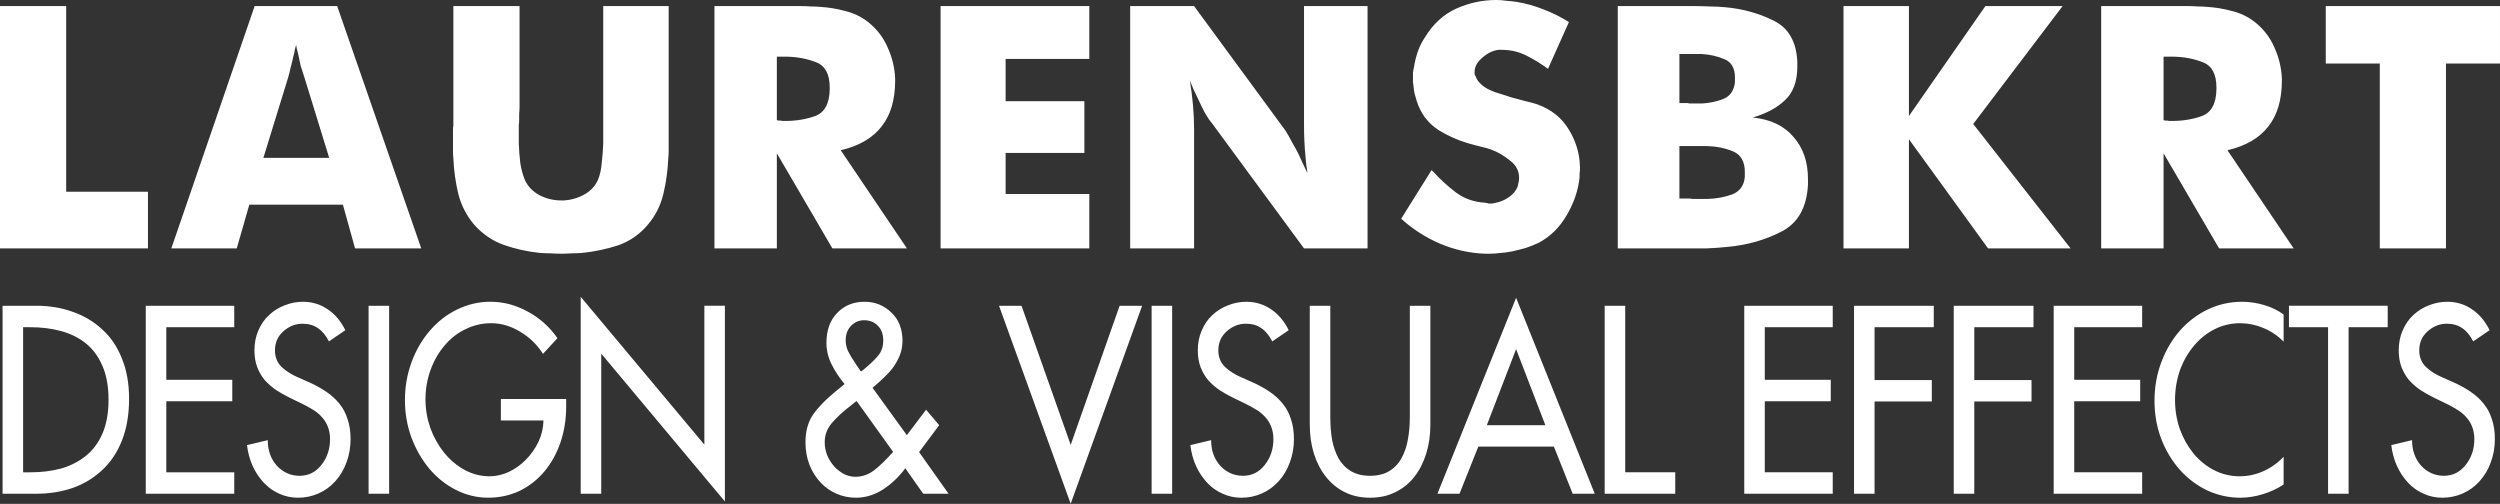
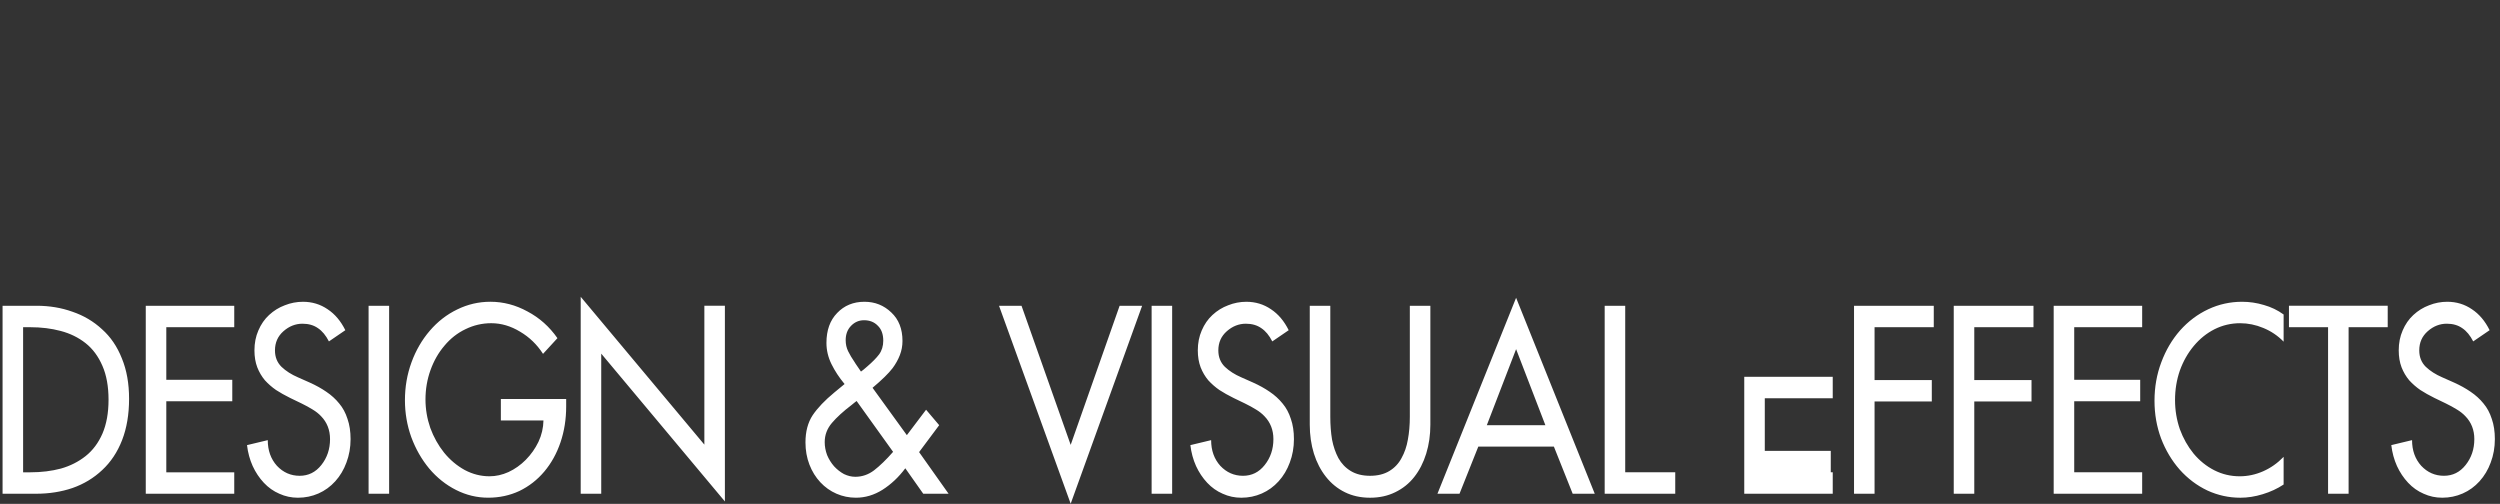
<svg xmlns="http://www.w3.org/2000/svg" width="560.83" height="113.03" viewBox="0 0 560.83 113.03">
  <rect x="0" y="0" width="560.83" height="113.03" fill="#333333" stroke="none" />
  <g transform="translate(-20.854 -43.478)" fill="#fff">
-     <path d="m20.854 99.201v-54.357h14.848v41.643h18.347v12.715h-33.195zm38.436 0 18.688-54.357h18.517l18.859 54.357h-14.848l-2.731-9.813h-20.992l-2.816 9.813h-14.677zm26.197-38.315-5.547 18.005h14.763l-5.547-18.005q-0.427-1.28-0.853-2.645-0.341-1.451-0.597-2.816-0.171-0.512-0.256-0.939-0.085-0.512-0.171-0.939-0.085 0.427-0.256 0.939-0.085 0.427-0.171 0.939-0.085 0.171-0.085 0.341 0 0.085-0.085 0.256-0.256 1.28-0.597 2.475-0.256 1.195-0.597 2.389zm37.071-16.043h14.848v22.699q0 0.597-0.085 1.365 0 0.683 0 1.536 0 0.512-0.085 1.024 0 0.512 0 1.109 0 0.256 0 0.597 0 0.256 0 0.597 0 0.512 0 1.024 0 0.427 0 0.853 0.085 2.304 0.341 4.437 0.341 2.133 1.024 3.755 0.939 2.133 3.243 3.413 2.304 1.195 4.949 1.195 0.085 0 0.171 0 0.085 0 0.171 0 2.475-0.085 4.693-1.28 2.219-1.195 3.157-3.328 0.683-1.621 0.853-3.755 0.256-2.133 0.341-4.437 0-0.427 0-0.853 0-0.512 0-1.024v-28.928h14.677v30.976q0 0.768 0 1.621 0 0.768-0.085 1.536-0.171 4.096-1.109 8.021-0.939 3.925-3.499 6.912-2.731 3.243-6.656 4.608-3.925 1.28-8.107 1.707-1.195 0.085-2.389 0.085-1.109 0.085-2.219 0.085-1.195 0-2.389-0.085-1.195 0-2.389-0.085-4.181-0.427-8.107-1.792-3.84-1.365-6.656-4.523-2.56-2.987-3.584-6.912-0.939-3.925-1.109-8.021-0.085-0.768-0.085-1.536 0-0.853 0-1.621 0-0.597 0-1.195t0-1.195q0-0.427 0-0.853 0-0.427 0.085-0.853 0-0.939 0-1.877 0-1.024 0-1.877v-23.125zm72.569 33.024v21.333h-13.995v-54.357h19.541q1.024 0 2.048 0.085 1.024 0 2.048 0.085 2.901 0.171 5.717 0.939 2.816 0.683 5.12 2.475 2.901 2.304 4.352 5.632 1.536 3.328 1.707 6.997v0.512q0 6.485-3.072 10.325-2.987 3.84-9.131 5.291l14.848 22.016h-16.725l-12.459-21.333zm0-7.424q0.171 0 0.341 0.085 0.256 0 0.512 0 0.171 0 0.341 0.085 0.256 0 0.427 0 0.085 0 0.085 0 0.085 0 0.171 0 3.669 0 6.741-1.109 3.157-1.195 3.243-5.973v-0.427q0-4.437-2.987-5.632-2.987-1.195-6.571-1.28-0.427 0-0.939 0-0.427 0-0.853 0h-0.512v14.251zm36.729 28.757v-54.357h33.365v11.861h-18.773v9.472h17.664v11.605h-17.664v9.216h18.773v12.203h-33.365zm42.532 0v-54.357h14.336l20.48 27.904q0.768 1.195 1.451 2.56 0.768 1.28 1.451 2.645 0.512 1.109 1.024 2.219 0.512 1.109 1.024 2.133-0.085-0.939-0.256-1.792-0.085-0.853-0.171-1.792-0.171-1.707-0.256-3.499-0.085-1.792-0.085-3.669v-26.709h14.251v54.357h-14.251l-20.651-28.075q-0.853-1.024-1.621-2.389-0.768-1.451-1.451-2.987-0.512-1.109-1.024-2.133-0.427-1.109-0.853-2.048 0.427 2.645 0.683 5.376 0.256 2.731 0.256 5.461v26.795h-14.336zm67.62-17.579q0.085 0.085 0.085 0.171 0.085 0 0.171 0.085 2.304 2.56 5.205 4.779 2.901 2.133 6.656 2.304 0.085 0 0.171 0.085 0.171 0 0.256 0 0.085 0 0.171 0.085 0.171 0 0.256 0 0.341 0 0.683 0 0.427-0.085 0.768-0.171 1.365-0.256 2.56-1.024 1.28-0.768 1.963-1.877 0.085-0.171 0.171-0.341 0.085-0.171 0.171-0.341 0.171-0.597 0.256-1.109 0.085-0.512 0.085-0.939 0-2.304-2.048-3.84-1.963-1.621-4.267-2.475-0.939-0.341-1.792-0.512-0.853-0.256-1.621-0.427-0.085 0-0.171 0-0.085-0.085-0.171-0.085-4.181-1.024-7.851-3.243-3.669-2.304-5.035-6.571-0.256-0.853-0.512-1.792-0.171-0.939-0.256-1.963-0.085-0.341-0.085-0.597 0-0.341 0-0.683 0-0.683 0-1.365 0.085-0.683 0.256-1.365 0.256-1.707 0.853-3.413 0.597-1.707 1.536-3.072 2.731-4.523 6.997-6.485 4.352-1.963 9.045-1.963 1.109 0 2.219 0.171 1.195 0.085 2.389 0.256 3.072 0.512 6.059 1.707 3.072 1.195 5.632 2.816l-4.693 10.496q-2.304-1.707-4.864-2.987t-5.547-1.28q-0.171 0-0.341 0-0.171 0-0.341 0-1.963 0.256-3.669 1.792-1.707 1.451-1.707 3.157 0 0.256 0 0.512 0.085 0.256 0.256 0.512 0.171 0.597 0.597 1.109 0.427 0.512 0.939 0.939 0.939 0.768 2.731 1.451 1.792 0.597 3.755 1.195 1.621 0.427 3.157 0.853 1.536 0.341 2.56 0.683 4.779 1.707 7.168 5.717 2.389 3.925 2.475 8.363 0 0.171 0 0.256 0 0.085 0 0.171 0 0.512-0.085 1.024 0 0.512 0 0.939-0.512 4.437-2.901 8.448-2.304 4.011-6.229 6.144-1.451 0.683-2.987 1.195-1.536 0.427-3.072 0.768-1.28 0.256-2.56 0.341-1.28 0.171-2.475 0.171-0.256 0-0.512 0-0.171 0-0.427 0-5.12-0.171-10.069-2.219-4.949-2.133-8.789-5.632l6.827-10.923zm56.612-36.779h2.219q1.621 0 3.413 0.085 1.792 0 3.584 0.171 5.888 0.512 10.837 2.987 5.035 2.389 5.376 9.216v1.109q0 4.949-2.731 7.509-2.645 2.56-7.253 3.925 5.973 0.597 9.131 4.352 3.243 3.669 3.243 9.387v1.365q-0.427 7.68-5.973 10.496-5.461 2.816-12.032 3.413-2.389 0.256-4.779 0.341-2.389 0-4.523 0h-15.36v-54.357h14.848zm-1.024 43.179q0.512 0 1.109 0t1.28 0q0.341 0.085 0.683 0.085 0.341 0 0.683 0t0.683 0q0.341 0 0.683 0 0.256 0 0.512 0 0.341 0 0.683 0 2.987-0.085 5.547-1.024 2.56-1.024 2.816-3.925v-1.109q0-3.499-2.645-4.608t-5.888-1.195q-0.171 0-0.427 0-0.171 0-0.427 0h-5.291v11.776zm12.459-26.027v-1.109q0-3.157-2.304-4.096-2.304-1.024-5.12-1.195-0.341 0-0.683 0-0.341 0-0.683 0h-3.669v11.008q0.427 0 0.853 0 0.512 0 1.024 0 0.256 0.085 0.427 0.085 0.256 0 0.512 0 0.341 0 0.597 0 0.341 0 0.597 0t0.512 0q0.341 0 0.683 0 2.56-0.171 4.693-1.024 2.219-0.939 2.56-3.669zm24.356 37.205v-54.357h14.677v24.661l17.152-24.661h17.323l-20.053 26.453 21.845 27.904h-18.517l-17.749-24.491v24.491h-14.677zm71.801-21.333v21.333h-13.995v-54.357h19.541q1.024 0 2.048 0.085 1.024 0 2.048 0.085 2.901 0.171 5.717 0.939 2.816 0.683 5.12 2.475 2.901 2.304 4.352 5.632 1.536 3.328 1.707 6.997v0.512q0 6.485-3.072 10.325-2.987 3.84-9.131 5.291l14.848 22.016h-16.725l-12.459-21.333zm0-7.424q0.171 0 0.341 0.085 0.256 0 0.512 0 0.171 0 0.341 0.085 0.256 0 0.427 0 0.085 0 0.085 0 0.085 0 0.171 0 3.669 0 6.741-1.109 3.157-1.195 3.243-5.973v-0.427q0-4.437-2.987-5.632-2.987-1.195-6.571-1.28-0.427 0-0.939 0-0.427 0-0.853 0h-0.512v14.251zm48.505 28.757v-41.472h-12.117v-12.885h39.083v12.885h-12.117v41.472h-14.848z" stroke-width="1.002" aria-label="LAURENSBKRT" />
-     <path transform="scale(.936 1.068)" d="m22.896 144.42h8.012q4.713 0 8.745-1.204 4.084-1.257 7.122-3.77 3.09-2.514 4.765-6.284 1.676-3.77 1.676-8.692 0-4.817-1.728-8.483-1.676-3.718-4.765-6.127-3.037-2.461-7.069-3.666-3.98-1.257-8.588-1.257h-8.169zm4.922-34.979h1.728q3.927 0 7.279 0.785 3.404 0.785 5.97 2.566 2.566 1.78 4.032 4.765 1.466 2.932 1.466 7.122 0 4.137-1.466 7.122-1.466 2.932-4.032 4.713t-5.917 2.618q-3.351 0.785-7.331 0.785h-1.728zm29.398 34.979h21.207v-4.503h-16.285v-14.924h15.814v-4.503h-15.814v-11.049h16.285v-4.503h-21.207zm47.83-34.351q-1.623-2.88-4.242-4.399-2.618-1.571-5.917-1.571-2.252 0-4.346 0.733-2.095 0.681-3.77 2.042-1.623 1.309-2.566 3.247-0.943 1.885-0.943 4.189 0 1.99 0.681 3.561 0.681 1.519 1.833 2.723 1.204 1.152 2.671 2.042 1.466 0.838 3.404 1.676l2.723 1.152q1.466 0.628 2.618 1.257 1.204 0.628 2.042 1.414 2.147 1.937 2.147 4.817 0 3.142-2.095 5.446-2.042 2.252-5.184 2.252-3.194 0-5.446-2.095-2.199-2.147-2.199-5.394l-4.975 1.047q0.314 2.356 1.361 4.399 1.047 1.99 2.671 3.508 1.623 1.518 3.718 2.304 2.095 0.838 4.451 0.838 2.618 0 4.922-0.89 2.304-0.89 4.032-2.566t2.671-3.927q0.995-2.304 0.995-4.922 0-2.409-0.733-4.242-0.681-1.885-1.99-3.247-1.309-1.414-3.09-2.461-1.728-1.047-3.98-1.937l-2.828-1.1q-2.356-0.89-3.927-2.199-1.571-1.361-1.571-3.456 0-2.461 2.042-4.032 2.042-1.571 4.556-1.571 2.199 0 3.718 0.943 1.518 0.89 2.618 2.775zm10.495-5.132h-4.922v39.482h4.922zm26.78 19.584v4.503h10.211q-0.052 2.356-1.204 4.503-1.152 2.095-3.037 3.77-1.833 1.623-4.137 2.566-2.252 0.89-4.556 0.89-3.09 0-5.917-1.309-2.828-1.361-4.975-3.666-2.095-2.304-3.299-5.184-1.152-2.932-1.152-5.97 0-3.247 1.204-6.179 1.204-2.932 3.351-5.132 2.147-2.252 5.027-3.456 2.932-1.257 6.179-1.257 3.561 0 6.912 1.78 3.351 1.728 5.498 4.66l3.456-3.299q-2.88-3.613-7.174-5.603-4.242-2.042-8.902-2.042-4.189 0-7.959 1.623-3.718 1.571-6.545 4.451-2.828 2.88-4.399 6.65-1.571 3.77-1.571 7.959 0 4.032 1.518 7.75 1.571 3.718 4.294 6.598 2.775 2.88 6.441 4.503 3.666 1.623 7.697 1.623 4.032 0 7.488-1.414 3.456-1.466 5.97-4.084 2.513-2.618 3.875-6.127 1.361-3.508 1.361-7.54v-1.571zm19.135 19.898h4.922v-29.428l29.638 31.052v-41.106h-4.922v29.167l-29.638-31.052zm66.127-19.479 8.745 10.682q-2.461 2.461-4.556 3.875-2.042 1.361-4.503 1.361-1.361 0-2.723-0.576-1.309-0.628-2.356-1.623-1.047-1.047-1.676-2.356-0.576-1.361-0.576-2.723 0-2.252 1.728-4.032 1.728-1.78 4.713-3.77 0.052-0.052 0.733-0.524zm1.047-6.179-1.309-1.676-0.105-0.157q-1.1-1.414-1.676-2.461-0.576-1.047-0.576-2.304 0-1.833 1.257-2.985 1.309-1.204 3.142-1.204 2.042 0 3.299 1.152 1.309 1.1 1.309 3.142 0 1.676-0.995 2.88-0.995 1.152-2.88 2.566-0.576 0.419-0.838 0.628zm14.924 25.658h6.074l-7.069-8.745 4.817-5.655-3.142-3.247-4.608 5.341-8.221-9.949q3.351-2.461 4.817-4.137 1.1-1.309 1.728-2.723 0.628-1.414 0.628-2.985 0-3.77-2.671-5.97-2.671-2.252-6.441-2.252-3.98 0-6.545 2.356-2.566 2.304-2.566 6.284 0 2.304 1.204 4.451 1.204 2.147 3.142 4.189l-2.461 1.78q-3.404 2.461-5.184 4.765-1.728 2.304-1.728 5.708 0 2.513 0.943 4.66 0.943 2.147 2.618 3.718t3.875 2.409q2.199 0.838 4.66 0.838 3.351 0 6.388-1.676 3.089-1.728 5.446-4.503zm23.555-39.482h-5.394l17.175 41.577 17.123-41.577h-5.394l-11.729 29.219zm36.101 0h-4.922v39.482h4.922zm27.932 5.132q-1.623-2.88-4.242-4.399-2.618-1.571-5.917-1.571-2.252 0-4.346 0.733-2.095 0.681-3.77 2.042-1.623 1.309-2.566 3.247-0.943 1.885-0.943 4.189 0 1.99 0.681 3.561 0.681 1.519 1.833 2.723 1.204 1.152 2.671 2.042 1.466 0.838 3.404 1.676l2.723 1.152q1.466 0.628 2.618 1.257 1.204 0.628 2.042 1.414 2.147 1.937 2.147 4.817 0 3.142-2.095 5.446-2.042 2.252-5.184 2.252-3.194 0-5.446-2.095-2.199-2.147-2.199-5.394l-4.975 1.047q0.314 2.356 1.361 4.399 1.047 1.99 2.671 3.508 1.623 1.518 3.718 2.304 2.095 0.838 4.451 0.838 2.618 0 4.922-0.89 2.304-0.89 4.032-2.566t2.671-3.927q0.995-2.304 0.995-4.922 0-2.409-0.733-4.242-0.681-1.885-1.99-3.247-1.309-1.414-3.09-2.461-1.728-1.047-3.98-1.937l-2.828-1.1q-2.356-0.89-3.927-2.199-1.571-1.361-1.571-3.456 0-2.461 2.042-4.032 2.042-1.571 4.556-1.571 2.199 0 3.718 0.943 1.518 0.89 2.618 2.775zm5.049-5.132v24.977q0 3.247 0.995 6.074 0.995 2.775 2.88 4.87 1.885 2.095 4.556 3.247 2.671 1.152 6.022 1.152 3.351 0 6.022-1.152 2.723-1.152 4.556-3.194 1.885-2.095 2.88-4.922t0.995-6.074v-24.977h-4.922v23.302q0 2.618-0.471 4.817-0.419 2.147-1.519 3.875-1.047 1.728-2.932 2.723-1.885 0.995-4.608 0.995t-4.608-0.995q-1.885-0.995-2.985-2.723-1.047-1.728-1.519-3.875-0.419-2.199-0.419-4.817v-23.302zm58.512 29.585 4.503 9.897h5.289l-18.851-41.158-18.851 41.158h5.289l4.503-9.897zm-2.042-4.503h-14.033l7.017-15.971zm19.135-25.082h-4.922v39.482h16.913v-4.503h-11.991zm28.53 39.482h21.207v-4.503h-16.285v-14.924h15.814v-4.503h-15.814v-11.049h16.285v-4.503h-21.207zm45.421-34.979v-4.503h-19.113v39.482h4.922v-19.375h13.719v-4.503h-13.719v-11.101zm23.9 0v-4.503h-19.113v39.482h4.922v-19.375h13.719v-4.503h-13.719v-11.101zm4.84 34.979h21.207v-4.503h-16.285v-14.924h15.814v-4.503h-15.814v-11.049h16.285v-4.503h-21.207zm55.109-37.65q-2.147-1.361-4.713-1.99-2.566-0.681-5.236-0.681-4.294 0-8.116 1.571t-6.755 4.451q-2.88 2.88-4.503 6.703-1.623 3.77-1.623 8.064 0 4.189 1.571 7.907 1.623 3.718 4.451 6.545 2.88 2.828 6.65 4.399 3.77 1.519 7.907 1.519 2.618 0 5.341-0.733 2.775-0.733 5.027-2.042v-5.812q-2.199 1.99-4.922 3.037-2.723 1.047-5.603 1.047-3.247 0-6.074-1.257t-4.975-3.508q-2.095-2.252-3.299-5.132-1.152-2.932-1.152-6.127 0-3.247 1.152-6.179 1.204-2.932 3.351-5.184t4.975-3.508q2.88-1.257 6.127-1.257 2.828 0 5.551 0.995 2.775 0.995 4.87 2.88zm15.574 2.671h9.373v-4.503h-23.668v4.503h9.373v34.979h4.922zm33.797 0.628q-1.623-2.88-4.242-4.399-2.618-1.571-5.917-1.571-2.252 0-4.346 0.733-2.095 0.681-3.77 2.042-1.623 1.309-2.566 3.247-0.943 1.885-0.943 4.189 0 1.99 0.681 3.561 0.681 1.519 1.833 2.723 1.204 1.152 2.671 2.042 1.466 0.838 3.404 1.676l2.723 1.152q1.466 0.628 2.618 1.257 1.204 0.628 2.042 1.414 2.147 1.937 2.147 4.817 0 3.142-2.095 5.446-2.042 2.252-5.184 2.252-3.194 0-5.446-2.095-2.199-2.147-2.199-5.394l-4.975 1.047q0.314 2.356 1.361 4.399 1.047 1.99 2.671 3.508 1.623 1.518 3.718 2.304 2.095 0.838 4.451 0.838 2.618 0 4.922-0.89 2.304-0.89 4.032-2.566t2.671-3.927q0.995-2.304 0.995-4.922 0-2.409-0.733-4.242-0.681-1.885-1.99-3.247-1.309-1.414-3.09-2.461-1.728-1.047-3.98-1.937l-2.828-1.1q-2.356-0.89-3.927-2.199-1.571-1.361-1.571-3.456 0-2.461 2.042-4.032 2.042-1.571 4.556-1.571 2.199 0 3.718 0.943 1.518 0.89 2.618 2.775z" stroke-width=".615" aria-label="DESIGN &amp; VISUAL EFFECTS" />
+     <path transform="scale(.936 1.068)" d="m22.896 144.42h8.012q4.713 0 8.745-1.204 4.084-1.257 7.122-3.77 3.09-2.514 4.765-6.284 1.676-3.77 1.676-8.692 0-4.817-1.728-8.483-1.676-3.718-4.765-6.127-3.037-2.461-7.069-3.666-3.98-1.257-8.588-1.257h-8.169zm4.922-34.979h1.728q3.927 0 7.279 0.785 3.404 0.785 5.97 2.566 2.566 1.78 4.032 4.765 1.466 2.932 1.466 7.122 0 4.137-1.466 7.122-1.466 2.932-4.032 4.713t-5.917 2.618q-3.351 0.785-7.331 0.785h-1.728zm29.398 34.979h21.207v-4.503h-16.285v-14.924h15.814v-4.503h-15.814v-11.049h16.285v-4.503h-21.207zm47.83-34.351q-1.623-2.88-4.242-4.399-2.618-1.571-5.917-1.571-2.252 0-4.346 0.733-2.095 0.681-3.77 2.042-1.623 1.309-2.566 3.247-0.943 1.885-0.943 4.189 0 1.99 0.681 3.561 0.681 1.519 1.833 2.723 1.204 1.152 2.671 2.042 1.466 0.838 3.404 1.676l2.723 1.152q1.466 0.628 2.618 1.257 1.204 0.628 2.042 1.414 2.147 1.937 2.147 4.817 0 3.142-2.095 5.446-2.042 2.252-5.184 2.252-3.194 0-5.446-2.095-2.199-2.147-2.199-5.394l-4.975 1.047q0.314 2.356 1.361 4.399 1.047 1.99 2.671 3.508 1.623 1.518 3.718 2.304 2.095 0.838 4.451 0.838 2.618 0 4.922-0.89 2.304-0.89 4.032-2.566t2.671-3.927q0.995-2.304 0.995-4.922 0-2.409-0.733-4.242-0.681-1.885-1.99-3.247-1.309-1.414-3.09-2.461-1.728-1.047-3.98-1.937l-2.828-1.1q-2.356-0.89-3.927-2.199-1.571-1.361-1.571-3.456 0-2.461 2.042-4.032 2.042-1.571 4.556-1.571 2.199 0 3.718 0.943 1.518 0.89 2.618 2.775zm10.495-5.132h-4.922v39.482h4.922zm26.78 19.584v4.503h10.211q-0.052 2.356-1.204 4.503-1.152 2.095-3.037 3.77-1.833 1.623-4.137 2.566-2.252 0.89-4.556 0.89-3.09 0-5.917-1.309-2.828-1.361-4.975-3.666-2.095-2.304-3.299-5.184-1.152-2.932-1.152-5.97 0-3.247 1.204-6.179 1.204-2.932 3.351-5.132 2.147-2.252 5.027-3.456 2.932-1.257 6.179-1.257 3.561 0 6.912 1.78 3.351 1.728 5.498 4.66l3.456-3.299q-2.88-3.613-7.174-5.603-4.242-2.042-8.902-2.042-4.189 0-7.959 1.623-3.718 1.571-6.545 4.451-2.828 2.88-4.399 6.65-1.571 3.77-1.571 7.959 0 4.032 1.518 7.75 1.571 3.718 4.294 6.598 2.775 2.88 6.441 4.503 3.666 1.623 7.697 1.623 4.032 0 7.488-1.414 3.456-1.466 5.97-4.084 2.513-2.618 3.875-6.127 1.361-3.508 1.361-7.54v-1.571zm19.135 19.898h4.922v-29.428l29.638 31.052v-41.106h-4.922v29.167l-29.638-31.052zm66.127-19.479 8.745 10.682q-2.461 2.461-4.556 3.875-2.042 1.361-4.503 1.361-1.361 0-2.723-0.576-1.309-0.628-2.356-1.623-1.047-1.047-1.676-2.356-0.576-1.361-0.576-2.723 0-2.252 1.728-4.032 1.728-1.78 4.713-3.77 0.052-0.052 0.733-0.524zm1.047-6.179-1.309-1.676-0.105-0.157q-1.1-1.414-1.676-2.461-0.576-1.047-0.576-2.304 0-1.833 1.257-2.985 1.309-1.204 3.142-1.204 2.042 0 3.299 1.152 1.309 1.1 1.309 3.142 0 1.676-0.995 2.88-0.995 1.152-2.88 2.566-0.576 0.419-0.838 0.628zm14.924 25.658h6.074l-7.069-8.745 4.817-5.655-3.142-3.247-4.608 5.341-8.221-9.949q3.351-2.461 4.817-4.137 1.1-1.309 1.728-2.723 0.628-1.414 0.628-2.985 0-3.77-2.671-5.97-2.671-2.252-6.441-2.252-3.98 0-6.545 2.356-2.566 2.304-2.566 6.284 0 2.304 1.204 4.451 1.204 2.147 3.142 4.189l-2.461 1.78q-3.404 2.461-5.184 4.765-1.728 2.304-1.728 5.708 0 2.513 0.943 4.66 0.943 2.147 2.618 3.718t3.875 2.409q2.199 0.838 4.66 0.838 3.351 0 6.388-1.676 3.089-1.728 5.446-4.503zm23.555-39.482h-5.394l17.175 41.577 17.123-41.577h-5.394l-11.729 29.219zm36.101 0h-4.922v39.482h4.922zm27.932 5.132q-1.623-2.88-4.242-4.399-2.618-1.571-5.917-1.571-2.252 0-4.346 0.733-2.095 0.681-3.77 2.042-1.623 1.309-2.566 3.247-0.943 1.885-0.943 4.189 0 1.99 0.681 3.561 0.681 1.519 1.833 2.723 1.204 1.152 2.671 2.042 1.466 0.838 3.404 1.676l2.723 1.152q1.466 0.628 2.618 1.257 1.204 0.628 2.042 1.414 2.147 1.937 2.147 4.817 0 3.142-2.095 5.446-2.042 2.252-5.184 2.252-3.194 0-5.446-2.095-2.199-2.147-2.199-5.394l-4.975 1.047q0.314 2.356 1.361 4.399 1.047 1.99 2.671 3.508 1.623 1.518 3.718 2.304 2.095 0.838 4.451 0.838 2.618 0 4.922-0.89 2.304-0.89 4.032-2.566t2.671-3.927q0.995-2.304 0.995-4.922 0-2.409-0.733-4.242-0.681-1.885-1.99-3.247-1.309-1.414-3.09-2.461-1.728-1.047-3.98-1.937l-2.828-1.1q-2.356-0.89-3.927-2.199-1.571-1.361-1.571-3.456 0-2.461 2.042-4.032 2.042-1.571 4.556-1.571 2.199 0 3.718 0.943 1.518 0.89 2.618 2.775zm5.049-5.132v24.977q0 3.247 0.995 6.074 0.995 2.775 2.88 4.87 1.885 2.095 4.556 3.247 2.671 1.152 6.022 1.152 3.351 0 6.022-1.152 2.723-1.152 4.556-3.194 1.885-2.095 2.88-4.922t0.995-6.074v-24.977h-4.922v23.302q0 2.618-0.471 4.817-0.419 2.147-1.519 3.875-1.047 1.728-2.932 2.723-1.885 0.995-4.608 0.995t-4.608-0.995q-1.885-0.995-2.985-2.723-1.047-1.728-1.519-3.875-0.419-2.199-0.419-4.817v-23.302zm58.512 29.585 4.503 9.897h5.289l-18.851-41.158-18.851 41.158h5.289l4.503-9.897zm-2.042-4.503h-14.033l7.017-15.971zm19.135-25.082h-4.922v39.482h16.913v-4.503h-11.991zm28.53 39.482h21.207v-4.503h-16.285h15.814v-4.503h-15.814v-11.049h16.285v-4.503h-21.207zm45.421-34.979v-4.503h-19.113v39.482h4.922v-19.375h13.719v-4.503h-13.719v-11.101zm23.9 0v-4.503h-19.113v39.482h4.922v-19.375h13.719v-4.503h-13.719v-11.101zm4.84 34.979h21.207v-4.503h-16.285v-14.924h15.814v-4.503h-15.814v-11.049h16.285v-4.503h-21.207zm55.109-37.65q-2.147-1.361-4.713-1.99-2.566-0.681-5.236-0.681-4.294 0-8.116 1.571t-6.755 4.451q-2.88 2.88-4.503 6.703-1.623 3.77-1.623 8.064 0 4.189 1.571 7.907 1.623 3.718 4.451 6.545 2.88 2.828 6.65 4.399 3.77 1.519 7.907 1.519 2.618 0 5.341-0.733 2.775-0.733 5.027-2.042v-5.812q-2.199 1.99-4.922 3.037-2.723 1.047-5.603 1.047-3.247 0-6.074-1.257t-4.975-3.508q-2.095-2.252-3.299-5.132-1.152-2.932-1.152-6.127 0-3.247 1.152-6.179 1.204-2.932 3.351-5.184t4.975-3.508q2.88-1.257 6.127-1.257 2.828 0 5.551 0.995 2.775 0.995 4.87 2.88zm15.574 2.671h9.373v-4.503h-23.668v4.503h9.373v34.979h4.922zm33.797 0.628q-1.623-2.88-4.242-4.399-2.618-1.571-5.917-1.571-2.252 0-4.346 0.733-2.095 0.681-3.77 2.042-1.623 1.309-2.566 3.247-0.943 1.885-0.943 4.189 0 1.99 0.681 3.561 0.681 1.519 1.833 2.723 1.204 1.152 2.671 2.042 1.466 0.838 3.404 1.676l2.723 1.152q1.466 0.628 2.618 1.257 1.204 0.628 2.042 1.414 2.147 1.937 2.147 4.817 0 3.142-2.095 5.446-2.042 2.252-5.184 2.252-3.194 0-5.446-2.095-2.199-2.147-2.199-5.394l-4.975 1.047q0.314 2.356 1.361 4.399 1.047 1.99 2.671 3.508 1.623 1.518 3.718 2.304 2.095 0.838 4.451 0.838 2.618 0 4.922-0.89 2.304-0.89 4.032-2.566t2.671-3.927q0.995-2.304 0.995-4.922 0-2.409-0.733-4.242-0.681-1.885-1.99-3.247-1.309-1.414-3.09-2.461-1.728-1.047-3.98-1.937l-2.828-1.1q-2.356-0.89-3.927-2.199-1.571-1.361-1.571-3.456 0-2.461 2.042-4.032 2.042-1.571 4.556-1.571 2.199 0 3.718 0.943 1.518 0.89 2.618 2.775z" stroke-width=".615" aria-label="DESIGN &amp; VISUAL EFFECTS" />
  </g>
</svg>